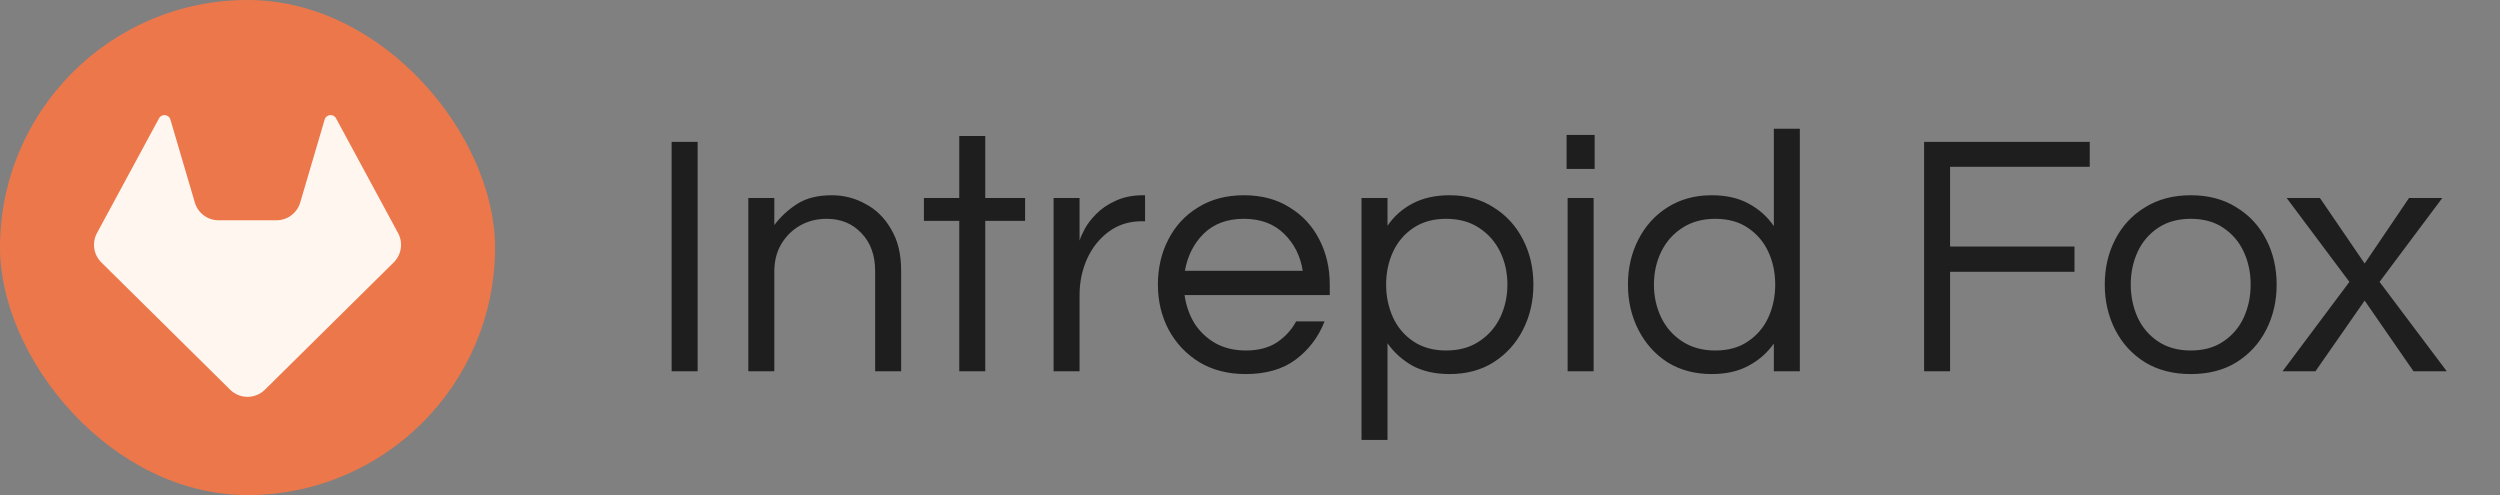
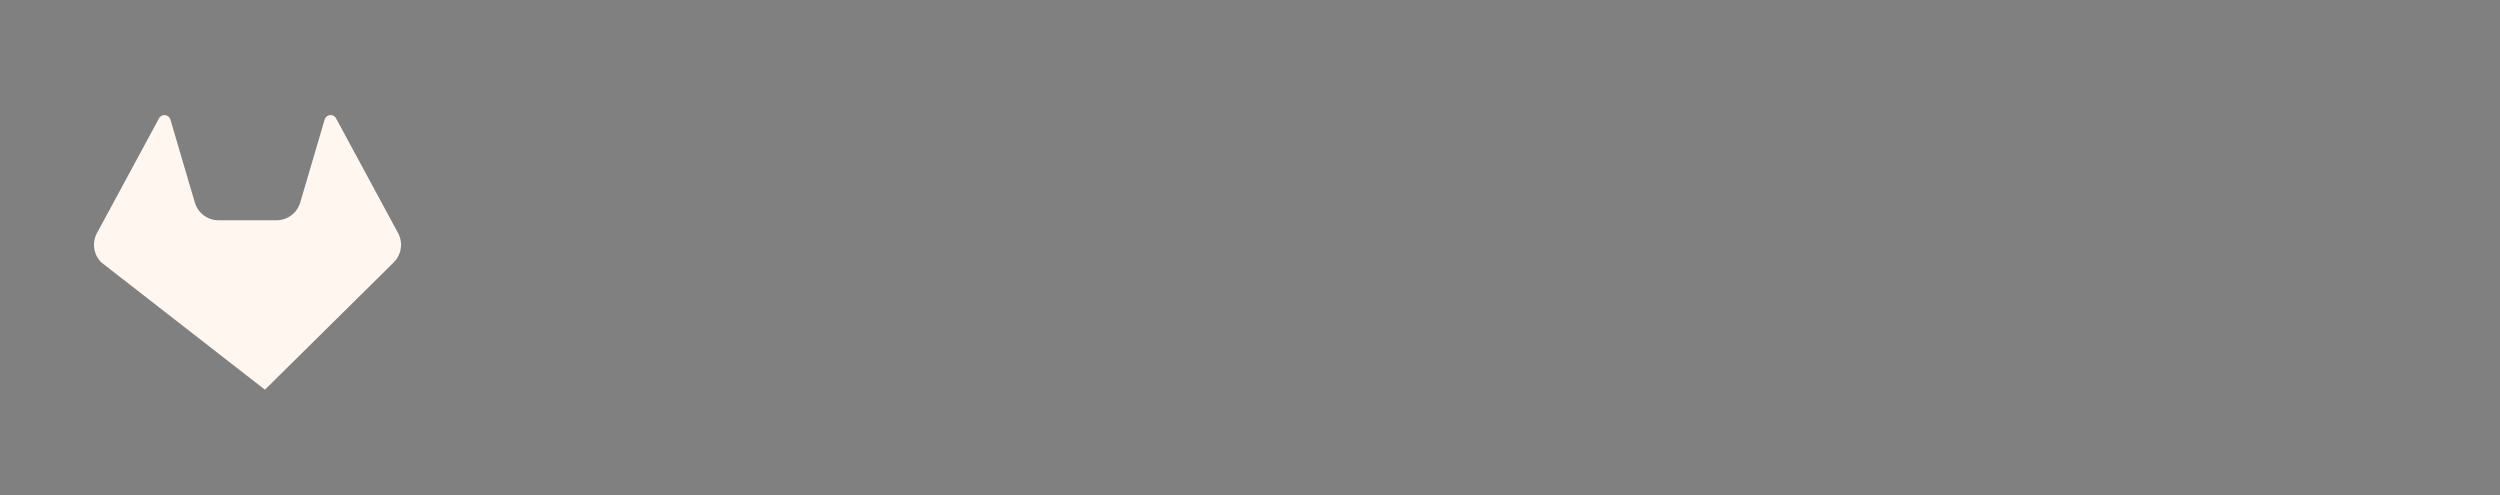
<svg xmlns="http://www.w3.org/2000/svg" width="202" height="40" viewBox="0 0 202 40" fill="none">
  <rect x="0" y="0" width="202" height="40" fill="#808080" stroke="none" />
-   <rect width="40" height="40" rx="20" fill="#EC774B" />
-   <path d="M31.81 21.205L21.406 31.487C20.627 32.257 19.373 32.257 18.594 31.487L8.19 21.205C7.558 20.58 7.414 19.613 7.836 18.831L12.848 9.56C13.06 9.168 13.641 9.229 13.767 9.657L15.742 16.363C15.992 17.214 16.773 17.798 17.66 17.798H20H22.339C23.226 17.798 24.007 17.214 24.258 16.363L26.233 9.657C26.358 9.229 26.94 9.168 27.152 9.56L32.163 18.831C32.586 19.613 32.442 20.58 31.81 21.205Z" fill="#FFF6EF" />
-   <path d="M54.268 30V11.464H56.368V30H54.268ZM60.465 30V16H62.565V18.184C63.069 17.512 63.684 16.943 64.412 16.476C65.141 16.009 66.074 15.776 67.213 15.776C68.183 15.776 69.088 16.009 69.928 16.476C70.787 16.924 71.478 17.605 72.001 18.52C72.542 19.416 72.812 20.527 72.812 21.852V30H70.713V21.908C70.713 20.639 70.349 19.621 69.621 18.856C68.892 18.072 67.95 17.68 66.793 17.68C66.008 17.68 65.299 17.857 64.665 18.212C64.03 18.567 63.517 19.071 63.124 19.724C62.751 20.359 62.565 21.096 62.565 21.936V30H60.465ZM77.508 30V17.848H74.652V16H77.508V10.988H79.608V16H82.828V17.848H79.608V30H77.508ZM85.129 30V16H87.229V19.444C87.303 19.201 87.443 18.884 87.649 18.492C87.873 18.081 88.19 17.671 88.601 17.26C89.011 16.849 89.525 16.504 90.141 16.224C90.775 15.925 91.522 15.776 92.381 15.776H92.521V17.876H92.269C91.223 17.876 90.318 18.165 89.553 18.744C88.806 19.304 88.227 20.041 87.817 20.956C87.425 21.852 87.229 22.813 87.229 23.84V30H85.129ZM100.641 30.224C99.223 30.224 97.981 29.907 96.918 29.272C95.853 28.619 95.023 27.741 94.425 26.64C93.847 25.539 93.558 24.325 93.558 23C93.558 21.656 93.838 20.443 94.397 19.36C94.957 18.259 95.76 17.391 96.805 16.756C97.851 16.103 99.083 15.776 100.501 15.776C101.939 15.776 103.171 16.103 104.197 16.756C105.243 17.391 106.045 18.259 106.605 19.36C107.165 20.443 107.445 21.656 107.445 23V23.84H95.713C95.826 24.661 96.087 25.417 96.498 26.108C96.927 26.78 97.496 27.321 98.206 27.732C98.915 28.124 99.736 28.32 100.669 28.32C101.659 28.32 102.489 28.105 103.161 27.676C103.833 27.228 104.356 26.659 104.729 25.968H107.025C106.54 27.219 105.765 28.245 104.701 29.048C103.656 29.832 102.303 30.224 100.641 30.224ZM95.742 21.88H105.261C105.075 20.685 104.571 19.687 103.749 18.884C102.928 18.081 101.845 17.68 100.501 17.68C99.157 17.68 98.075 18.081 97.254 18.884C96.451 19.687 95.947 20.685 95.742 21.88ZM110.011 35.544V16H112.111V18.24C112.634 17.475 113.306 16.877 114.127 16.448C114.967 16 115.966 15.776 117.123 15.776C118.486 15.776 119.671 16.103 120.679 16.756C121.706 17.391 122.499 18.259 123.059 19.36C123.619 20.443 123.899 21.656 123.899 23C123.899 24.325 123.619 25.539 123.059 26.64C122.499 27.741 121.706 28.619 120.679 29.272C119.671 29.907 118.486 30.224 117.123 30.224C115.966 30.224 114.967 30 114.127 29.552C113.306 29.085 112.634 28.479 112.111 27.732V35.544H110.011ZM116.843 28.32C117.889 28.32 118.775 28.077 119.503 27.592C120.25 27.107 120.819 26.463 121.211 25.66C121.603 24.839 121.799 23.952 121.799 23C121.799 22.029 121.603 21.143 121.211 20.34C120.819 19.537 120.25 18.893 119.503 18.408C118.775 17.923 117.889 17.68 116.843 17.68C115.817 17.68 114.939 17.923 114.211 18.408C113.483 18.893 112.933 19.537 112.559 20.34C112.186 21.143 111.999 22.029 111.999 23C111.999 23.952 112.186 24.839 112.559 25.66C112.933 26.463 113.483 27.107 114.211 27.592C114.939 28.077 115.817 28.32 116.843 28.32ZM126.58 13.648V10.904H128.848V13.648H126.58ZM126.664 30V16H128.764V30H126.664ZM138.314 30.224C136.951 30.224 135.757 29.907 134.73 29.272C133.722 28.619 132.938 27.741 132.378 26.64C131.818 25.539 131.538 24.325 131.538 23C131.538 21.656 131.818 20.443 132.378 19.36C132.938 18.259 133.722 17.391 134.73 16.756C135.757 16.103 136.951 15.776 138.314 15.776C139.471 15.776 140.461 16 141.282 16.448C142.122 16.896 142.803 17.503 143.326 18.268V10.4H145.426V30H143.326V27.76C142.803 28.507 142.122 29.104 141.282 29.552C140.461 30 139.471 30.224 138.314 30.224ZM138.594 28.32C139.639 28.32 140.517 28.077 141.226 27.592C141.954 27.107 142.505 26.463 142.878 25.66C143.251 24.839 143.438 23.952 143.438 23C143.438 22.029 143.251 21.143 142.878 20.34C142.505 19.537 141.954 18.893 141.226 18.408C140.517 17.923 139.639 17.68 138.594 17.68C137.567 17.68 136.681 17.923 135.934 18.408C135.187 18.893 134.618 19.537 134.226 20.34C133.834 21.143 133.638 22.029 133.638 23C133.638 23.952 133.834 24.839 134.226 25.66C134.618 26.463 135.187 27.107 135.934 27.592C136.681 28.077 137.567 28.32 138.594 28.32ZM155.467 30V11.464H168.851V13.48H157.567V19.92H167.619V21.964H157.567V30H155.467ZM177.009 30.224C175.591 30.224 174.359 29.907 173.313 29.272C172.268 28.619 171.465 27.741 170.905 26.64C170.345 25.539 170.065 24.325 170.065 23C170.065 21.656 170.345 20.443 170.905 19.36C171.465 18.259 172.268 17.391 173.313 16.756C174.359 16.103 175.591 15.776 177.009 15.776C178.447 15.776 179.679 16.103 180.705 16.756C181.751 17.391 182.553 18.259 183.113 19.36C183.673 20.443 183.953 21.656 183.953 23C183.953 24.325 183.673 25.539 183.113 26.64C182.553 27.741 181.751 28.619 180.705 29.272C179.679 29.907 178.447 30.224 177.009 30.224ZM177.009 28.32C178.055 28.32 178.932 28.077 179.641 27.592C180.369 27.107 180.92 26.463 181.293 25.66C181.667 24.839 181.853 23.952 181.853 23C181.853 22.029 181.667 21.143 181.293 20.34C180.92 19.537 180.369 18.893 179.641 18.408C178.932 17.923 178.055 17.68 177.009 17.68C175.983 17.68 175.105 17.923 174.377 18.408C173.649 18.893 173.099 19.537 172.725 20.34C172.352 21.143 172.165 22.029 172.165 23C172.165 23.952 172.352 24.839 172.725 25.66C173.099 26.463 173.649 27.107 174.377 27.592C175.105 28.077 175.983 28.32 177.009 28.32ZM184.428 30L189.832 22.776L184.764 16H187.452L191.064 21.292L194.648 16H197.336L192.268 22.776L197.7 30H195.012L191.064 24.288L187.088 30H184.428Z" fill="#1E1E1E" />
+   <path d="M31.81 21.205L21.406 31.487L8.19 21.205C7.558 20.58 7.414 19.613 7.836 18.831L12.848 9.56C13.06 9.168 13.641 9.229 13.767 9.657L15.742 16.363C15.992 17.214 16.773 17.798 17.66 17.798H20H22.339C23.226 17.798 24.007 17.214 24.258 16.363L26.233 9.657C26.358 9.229 26.94 9.168 27.152 9.56L32.163 18.831C32.586 19.613 32.442 20.58 31.81 21.205Z" fill="#FFF6EF" />
</svg>